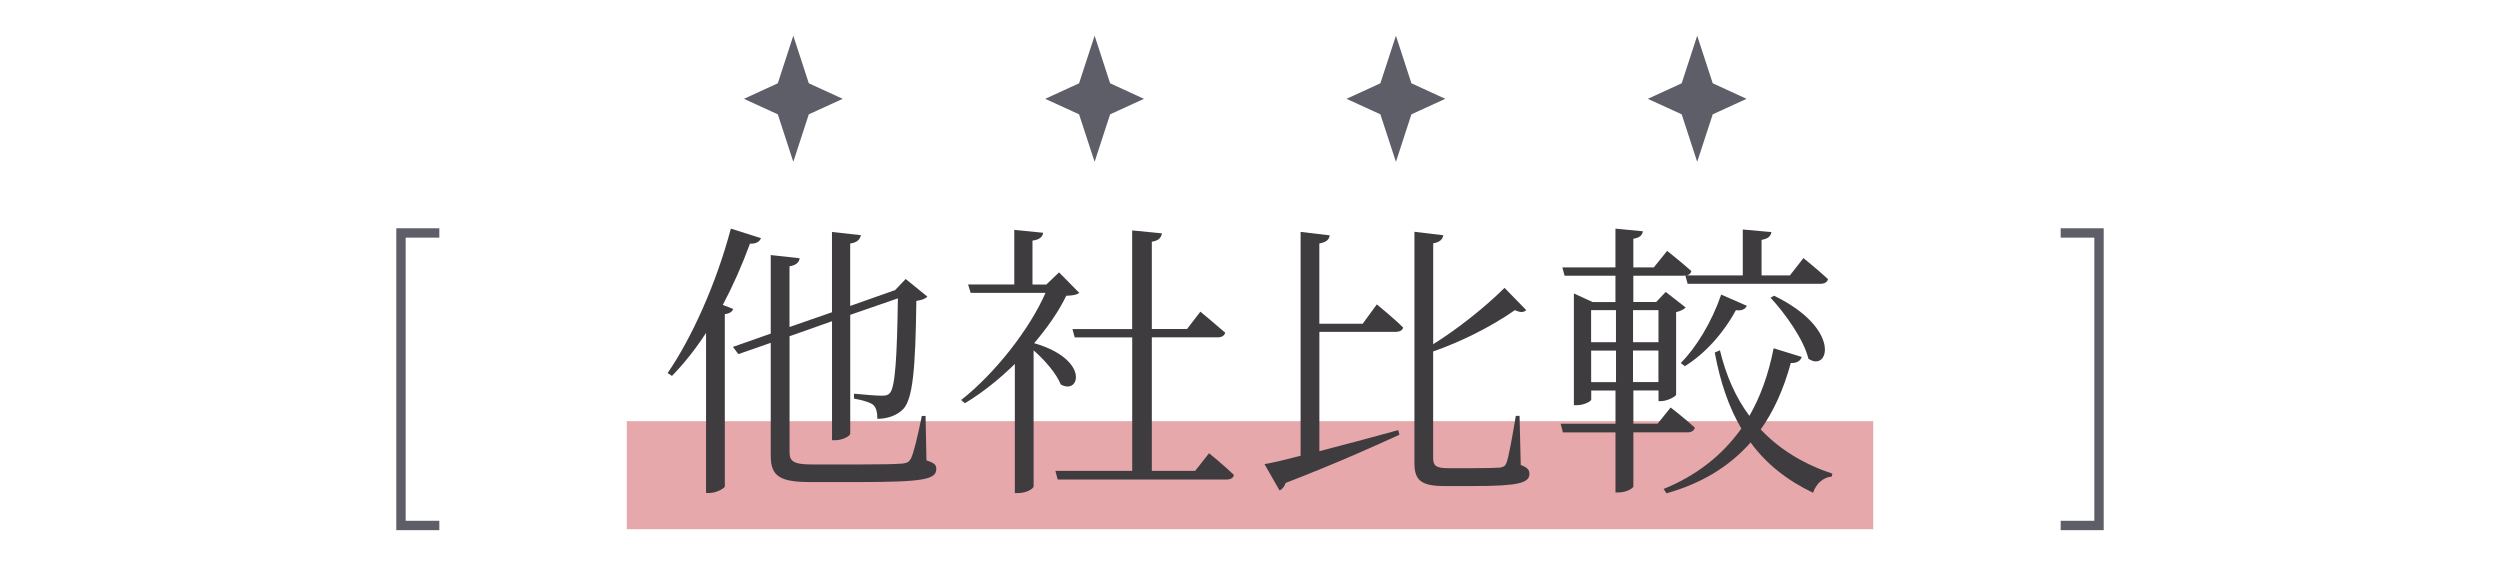
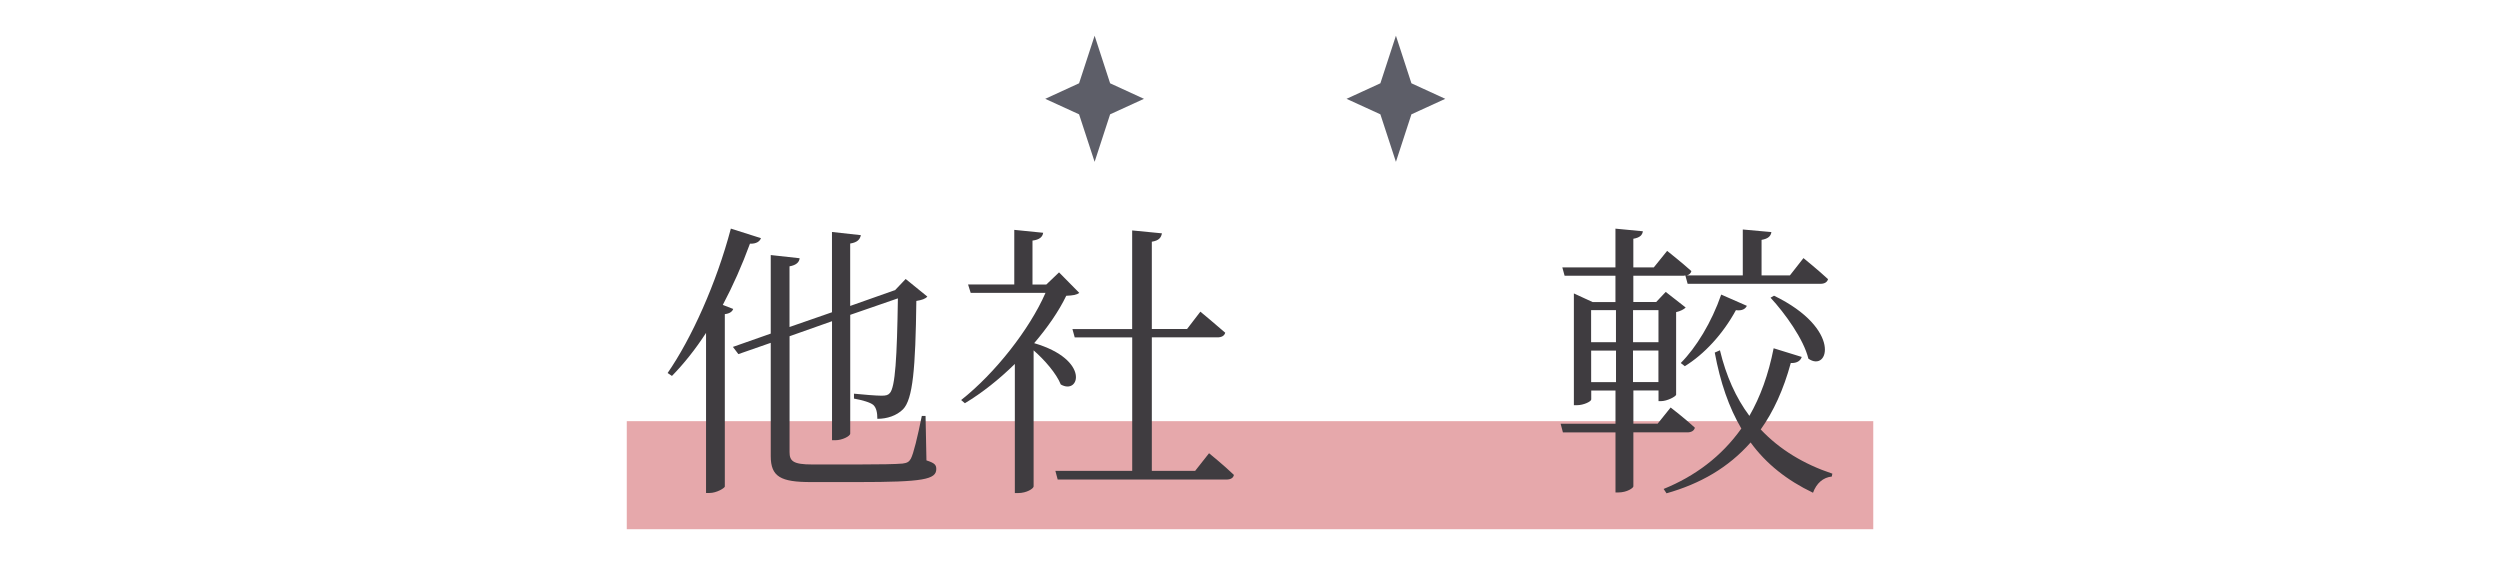
<svg xmlns="http://www.w3.org/2000/svg" id="b" viewBox="0 0 534 120">
  <defs>
    <style>.d,.e{fill:none;}.f{fill:#c1272d;opacity:.4;}.e{stroke:#5d5e68;stroke-miterlimit:10;stroke-width:2px;}.g{fill:#3f3c40;}.h{fill:#5d5e68;}</style>
  </defs>
  <g id="c">
    <rect class="f" x="133.88" y="89.96" width="266.25" height="23.08" />
    <path class="g" d="M162.54,50.88c-.25.68-.99,1.23-2.35,1.17-1.67,4.57-3.64,9.01-5.8,13.08l2.22.86c-.19.56-.74.99-1.79,1.11v36.84c-.06.31-1.73,1.36-3.27,1.36h-.74v-34.19c-2.28,3.52-4.75,6.6-7.28,9.19l-.93-.62c5.12-7.41,10.43-19.19,13.51-30.85l6.42,2.04ZM191.23,61.93l2.22-2.34,4.63,3.76c-.43.49-1.17.74-2.35.93-.18,14.44-.74,20.98-2.84,23.14-1.36,1.36-3.39,2.04-5.49,2.04,0-1.23-.18-2.34-.86-2.96-.62-.55-2.41-1.05-4.13-1.36v-1.05c1.79.19,4.81.43,5.86.43.99,0,1.42-.12,1.79-.55,1.17-1.23,1.54-7.65,1.73-20.24l-10.18,3.52v25.36c0,.56-1.73,1.42-3.15,1.42h-.74v-25.42l-9.07,3.21v24.74c0,1.91.74,2.65,4.81,2.65h9.93c4.57,0,7.9-.06,9.38-.19.99-.12,1.42-.37,1.79-1.05.56-1.05,1.42-4.57,2.34-9.13h.8l.19,9.5c1.73.56,2.1.93,2.1,1.85,0,2.22-2.78,2.78-16.72,2.78h-10.06c-6.42,0-8.58-1.11-8.58-5.55v-24.19l-6.91,2.41-1.17-1.54,8.08-2.84v-16.78l6.17.68c-.06.8-.68,1.48-2.16,1.73v12.96l9.07-3.15v-17.15l6.17.68c-.18.86-.68,1.54-2.28,1.79v13.33l9.26-3.27.37-.12Z" />
    <path class="g" d="M216.65,60.76v-11.66l6.17.62c-.12.86-.74,1.48-2.28,1.67v9.38h2.96l2.71-2.59,4.32,4.38c-.56.43-1.3.55-2.78.62-1.6,3.33-4.01,6.79-6.85,10.12,12.03,3.52,9.69,11.17,5.68,8.82-.93-2.34-3.46-5.25-5.8-7.28v29.06c0,.43-1.42,1.42-3.33,1.42h-.68v-27.58c-3.33,3.27-6.97,6.17-10.67,8.39l-.8-.68c7.28-5.74,14.62-15.12,18.02-22.89h-15.98l-.56-1.79h9.87ZM241.83,70.26v-21.04l6.36.62c-.19.93-.62,1.54-2.16,1.79v18.64h7.53l2.84-3.7s3.21,2.65,5.31,4.5c-.19.68-.8.99-1.67.99h-14.01v28.51h9.26l2.96-3.76s3.27,2.65,5.31,4.63c-.12.68-.74.99-1.6.99h-36.04l-.49-1.85h16.41v-28.51h-12.28l-.49-1.79h12.77Z" />
-     <path class="g" d="M284.03,50.27c-.12.86-.68,1.48-2.22,1.73v17.15h9.26l3.02-4.13s3.58,2.9,5.62,4.94c-.12.62-.8.93-1.6.93h-16.29v25.48c5-1.3,10.86-2.84,16.85-4.5l.25.99c-5.55,2.53-13.33,6.05-24.31,10.3-.25.8-.74,1.36-1.3,1.6l-3.21-5.62c1.79-.31,4.44-.93,7.71-1.79v-47.82l6.23.74ZM325.99,66.25c-.49.49-1.23.56-2.41,0-5.49,3.83-11.97,6.91-17.46,8.82v22.71c0,1.6.49,2.22,3.09,2.22h5.68c2.71,0,4.63-.06,5.49-.12.74-.12,1.11-.31,1.36-.93.49-1.05,1.3-5.74,2.04-10.12h.8l.25,10.49c1.48.56,1.85,1.05,1.85,1.91,0,1.91-2.28,2.59-11.91,2.59h-6.23c-5,0-6.42-1.23-6.42-4.94v-49.37l6.17.74c-.12.8-.68,1.48-2.16,1.73v21.54c4.75-2.96,10.55-7.4,15.24-12.03l4.63,4.75Z" />
    <path class="g" d="M336.17,62.67l4.01,1.85h4.88v-5.62h-10.86l-.49-1.79h11.35v-8.27l5.86.56c-.12.8-.62,1.36-2.04,1.6v6.11h4.38l2.84-3.52s3.21,2.53,5.18,4.32c-.12.49-.49.8-.99.92h11.97v-9.81l6.11.55c-.12.86-.68,1.42-2.1,1.67v7.59h6.05l2.9-3.7s3.21,2.59,5.25,4.5c-.19.68-.8.99-1.6.99h-28.39l-.49-1.79-.31.06h-10.8v5.62h4.88l2.04-2.16,4.26,3.33c-.31.37-1.17.8-2.04.99v17.65c-.06.37-1.91,1.36-3.21,1.36h-.55v-2.28h-5.37v7.1h5.18l2.78-3.46s3.21,2.47,5.18,4.32c-.18.68-.8.99-1.6.99h-11.54v11.54c0,.31-1.3,1.3-3.27,1.3h-.55v-12.83h-11.23l-.49-1.85h11.72v-7.1h-5.18v1.91c0,.43-1.6,1.23-3.09,1.23h-.62v-23.88ZM345.17,66.25h-5.31v6.85h5.31v-6.85ZM339.87,74.89v6.73h5.31v-6.73h-5.31ZM354.25,73.1v-6.85h-5.43v6.85h5.43ZM348.81,81.61h5.43v-6.73h-5.43v6.73ZM384.85,76.24c-.25.8-.99,1.36-2.34,1.3-1.54,5.68-3.7,10.37-6.42,14.19,4.01,4.26,9.19,7.41,15.3,9.44l-.12.62c-1.85.19-3.27,1.42-4.01,3.46-5.55-2.65-10-6.17-13.33-10.74-4.75,5.37-10.74,8.82-17.96,10.86l-.62-.93c6.66-2.71,12.34-6.91,16.6-12.9-2.65-4.5-4.5-9.87-5.68-16.23l1.11-.49c1.3,5.43,3.39,10.12,6.29,14.01,2.34-4.07,4.07-8.82,5.18-14.44l5.99,1.85ZM373.13,65.32c-.31.68-1.05,1.11-2.34.93-2.78,5.12-6.79,9.44-10.92,11.97l-.86-.68c3.27-3.27,6.6-8.7,8.64-14.62l5.49,2.41ZM386.27,76.61c-.99-4.13-5-9.69-8.08-13.02l.74-.43c14.62,7.1,11.66,16.48,7.34,13.45Z" />
-     <polygon class="h" points="169.45 7.63 166.14 17.79 158.9 21.11 166.14 24.42 169.45 34.57 172.76 24.42 180 21.11 172.76 17.79 169.45 7.63" />
    <polygon class="h" points="233.81 7.63 230.49 17.79 223.26 21.11 230.49 24.42 233.81 34.57 237.12 24.42 244.35 21.11 237.12 17.79 233.81 7.63" />
    <polygon class="h" points="298.17 7.63 294.85 17.79 287.62 21.11 294.85 24.42 298.17 34.57 301.48 24.42 308.71 21.11 301.48 17.79 298.17 7.63" />
-     <polygon class="h" points="362.52 7.63 359.21 17.79 351.97 21.11 359.21 24.42 362.52 34.57 365.84 24.42 373.07 21.11 365.84 17.79 362.52 7.63" />
-     <polyline class="e" points="93.84 112.24 85.65 112.24 85.65 49.76 93.84 49.76" />
-     <polyline class="e" points="440.16 112.24 448.35 112.24 448.35 49.76 440.16 49.76" />
    <rect class="d" width="534" height="120" />
  </g>
</svg>